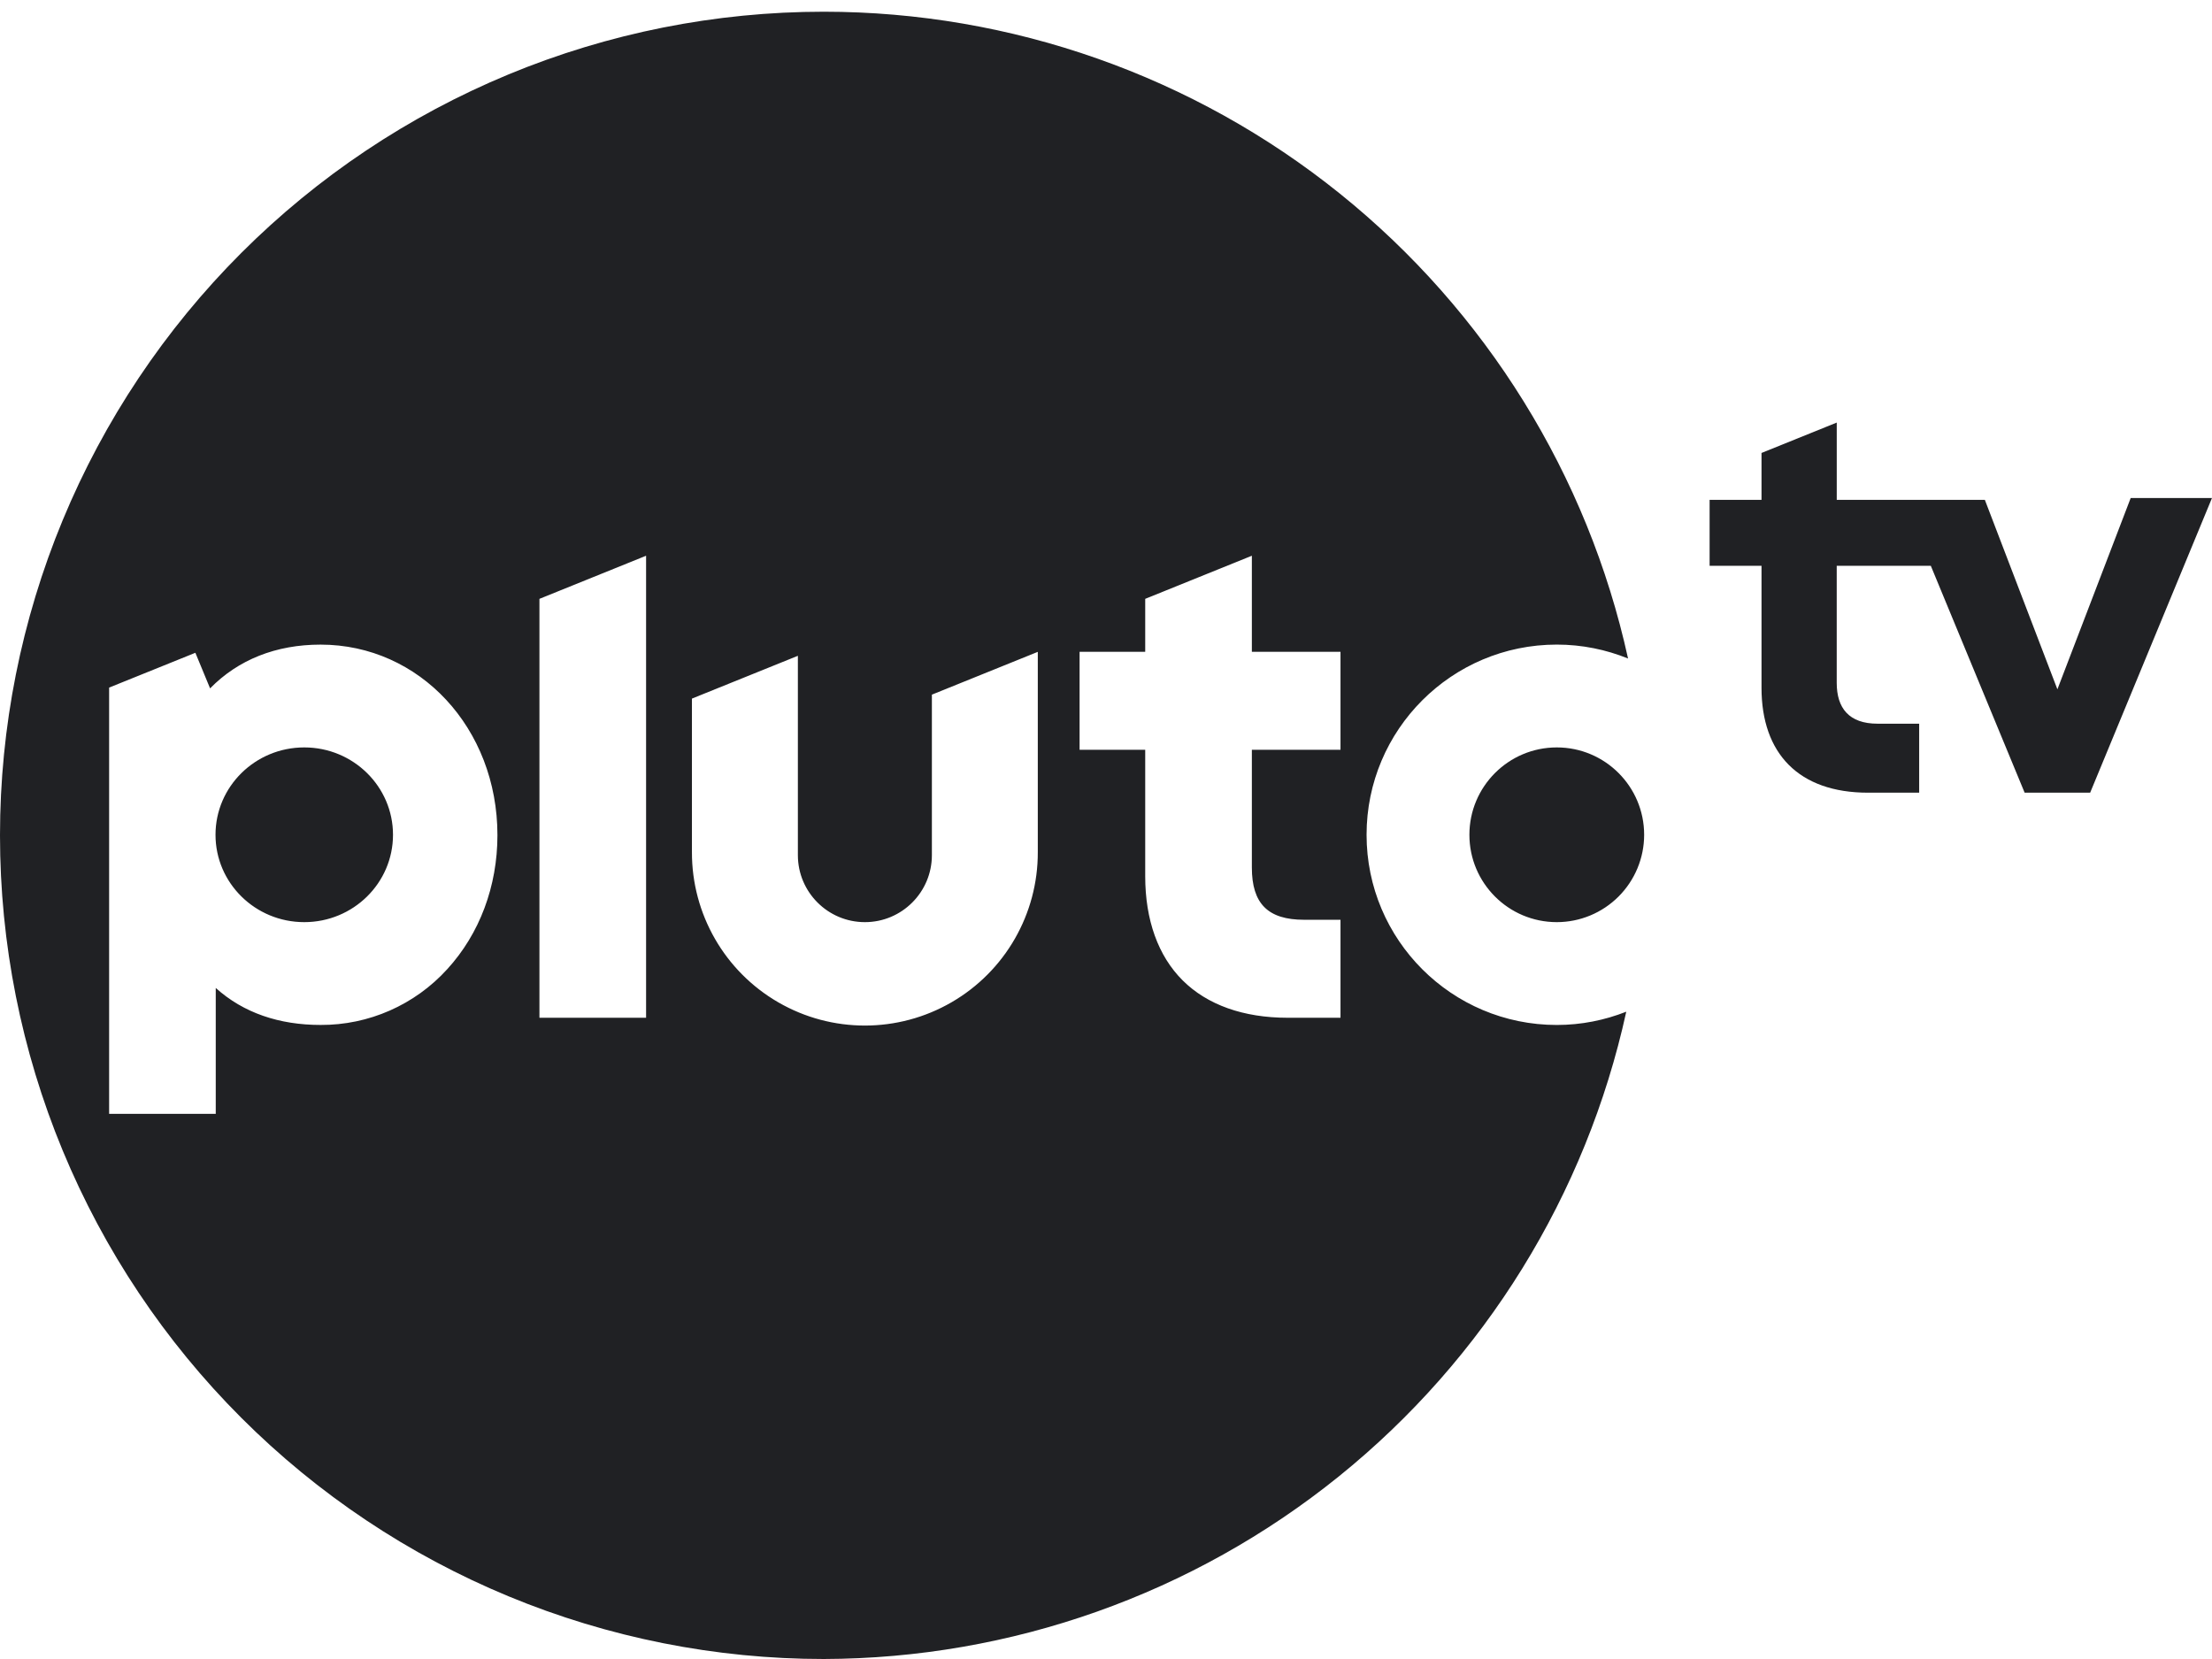
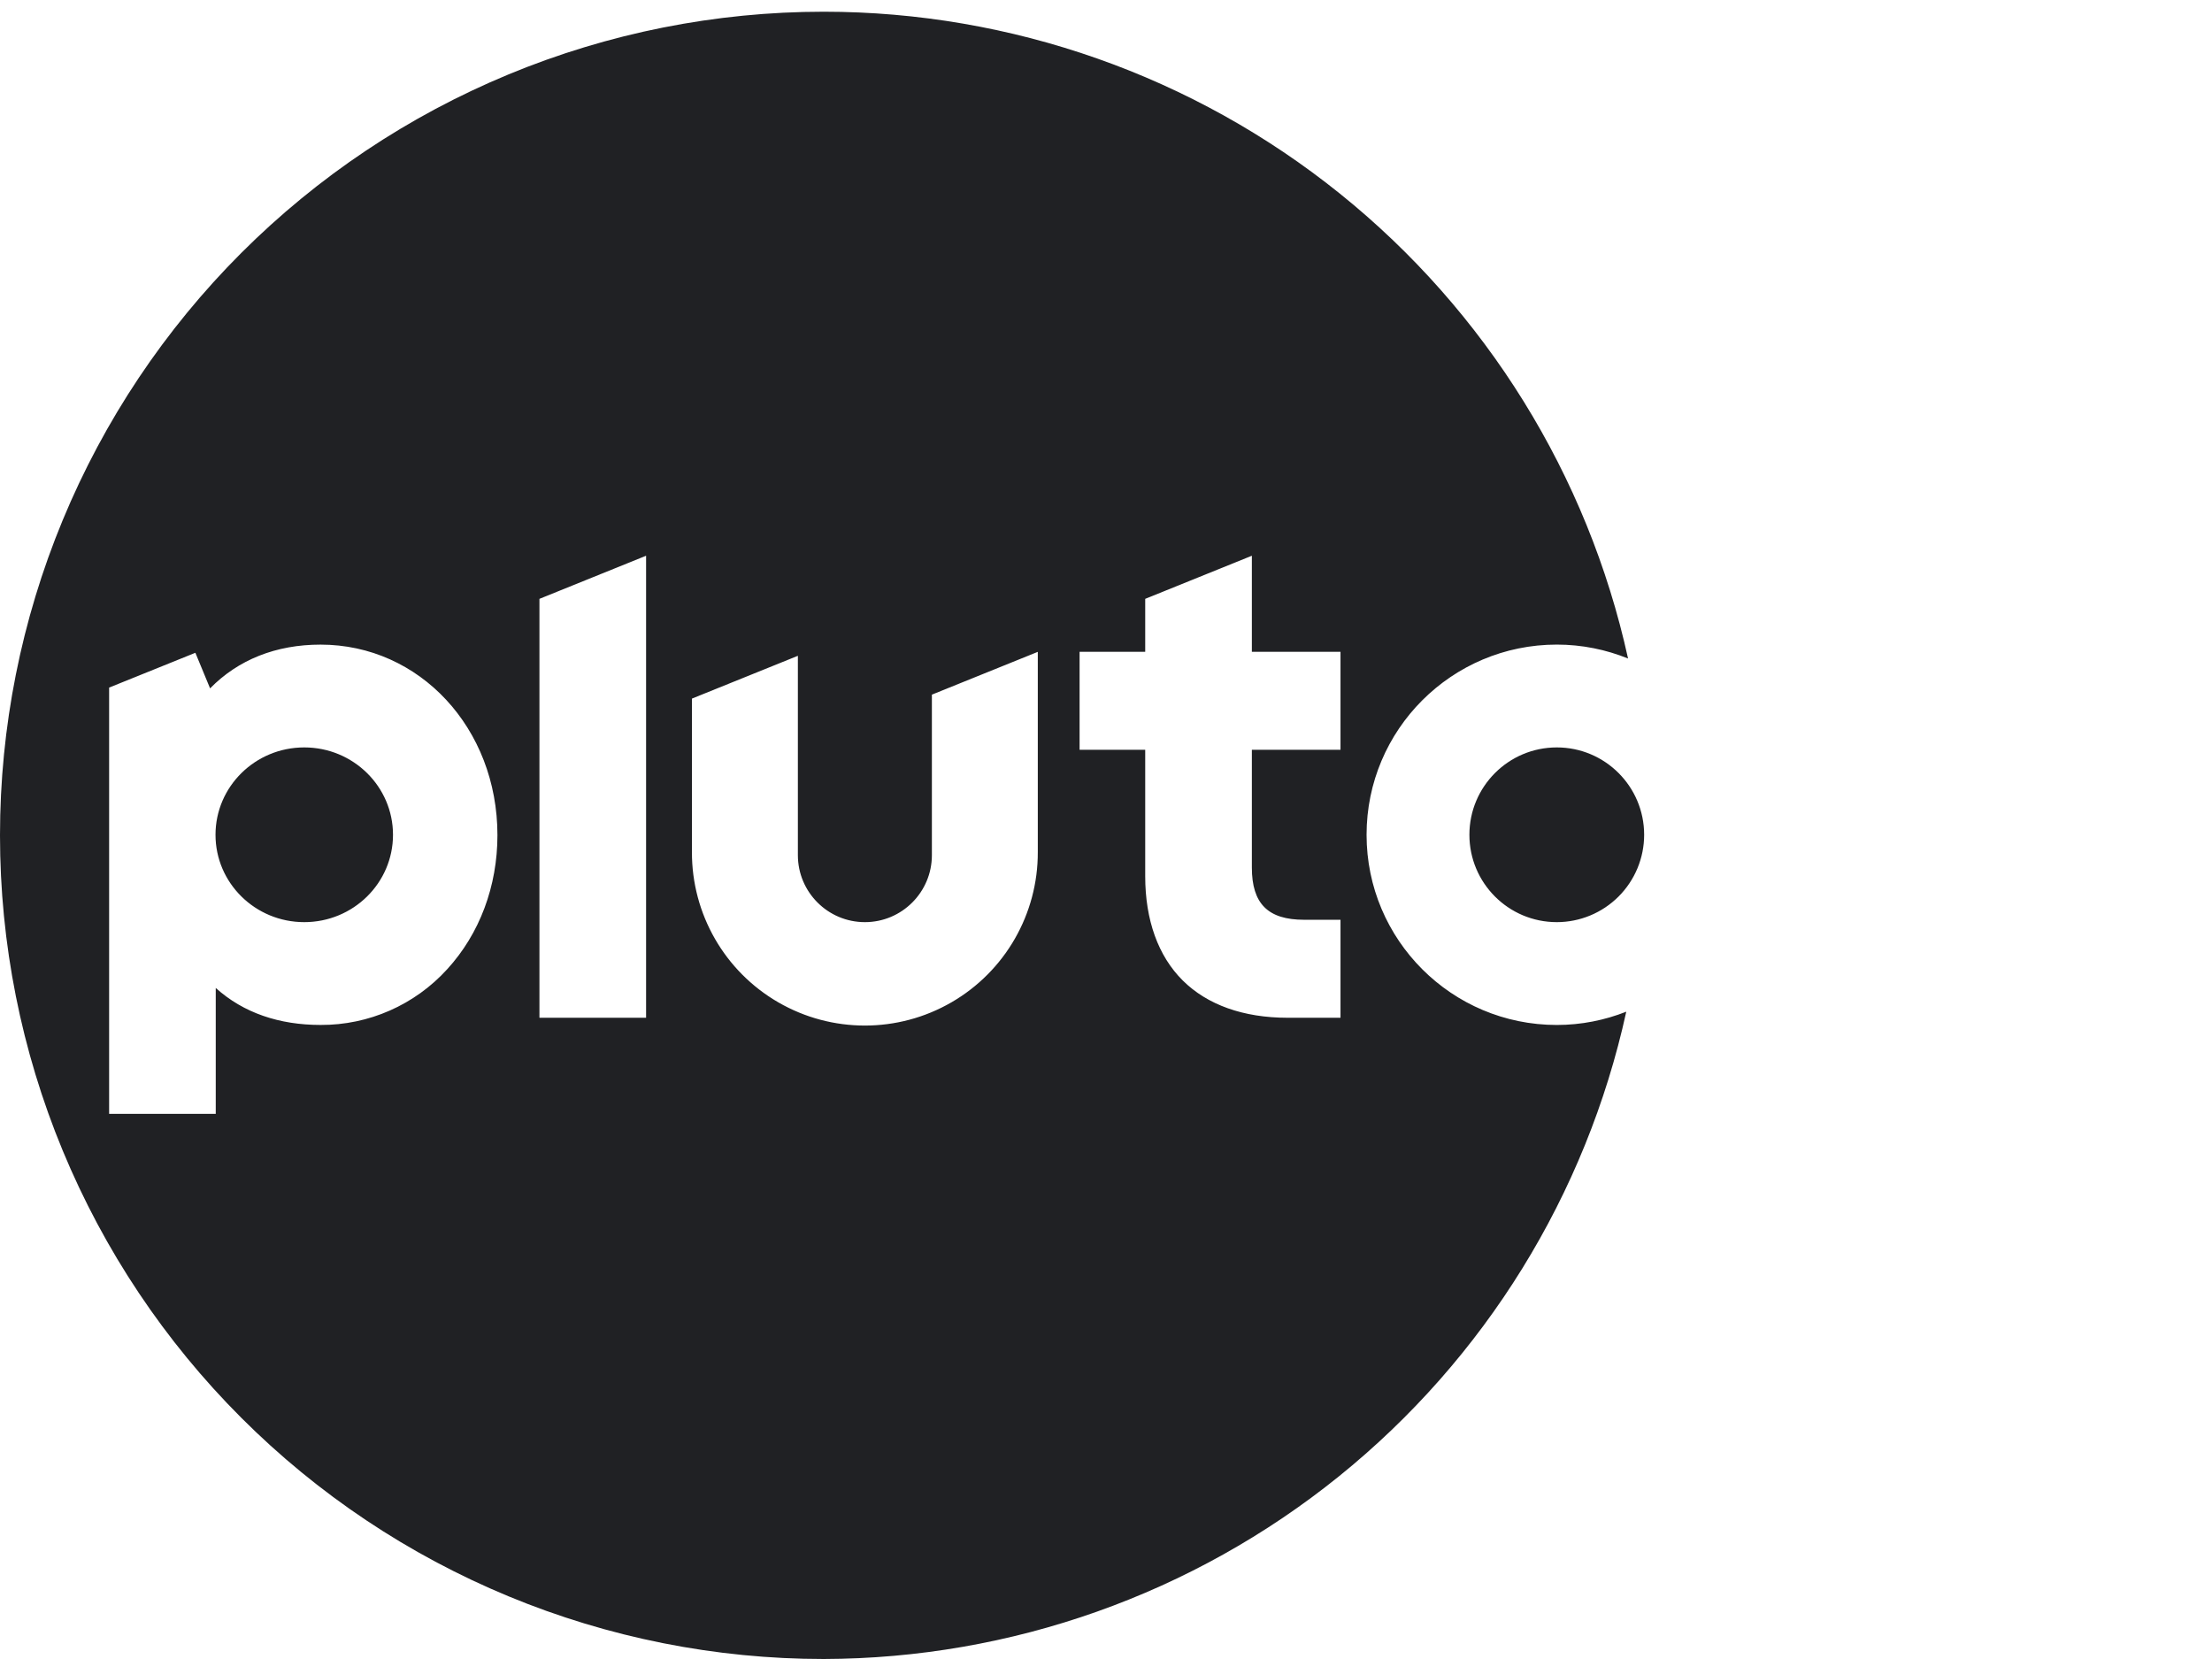
<svg xmlns="http://www.w3.org/2000/svg" width="84" height="63" viewBox="0 0 84 63" fill="none">
-   <path d="M69.75 16.047L66.893 17.201V18.981H64.922V21.486H66.893V26.12C66.893 28.61 68.303 30.102 70.938 30.102H72.88V27.482H71.3C70.212 27.482 69.749 26.888 69.749 25.931V21.486H73.322L76.885 30.102H79.373L83.999 18.913H80.912L78.129 26.177L75.374 18.981H69.75V16.047Z" fill="#202124" />
  <path d="M31.282 0.445C27.174 0.445 23.106 1.254 19.311 2.826C15.515 4.398 12.067 6.702 9.162 9.606C6.257 12.511 3.953 15.959 2.381 19.753C0.809 23.548 -1.83723e-05 27.615 3.20569e-10 31.723C-1.85966e-05 35.83 0.809 39.897 2.381 43.692C3.953 47.487 6.257 50.935 9.162 53.839C12.067 56.744 15.515 59.047 19.311 60.619C23.106 62.191 27.174 63 31.282 63C38.401 62.982 45.301 60.536 50.841 56.067C56.382 51.597 60.233 45.372 61.757 38.419C60.939 38.741 60.051 38.923 59.119 38.923C55.129 38.923 51.895 35.69 51.895 31.701C51.895 27.712 55.129 24.478 59.119 24.478C60.077 24.478 60.989 24.668 61.825 25.007C60.295 18.046 56.432 11.817 50.878 7.35C45.324 2.883 38.41 0.447 31.282 0.445ZM24.535 21.104V38.649H20.485V22.741L24.535 21.104ZM47.539 21.104V24.751H50.905V28.473H47.539V32.945C47.539 34.317 48.151 34.928 49.523 34.928H50.905V38.649H48.893C47.22 38.649 45.844 38.159 44.912 37.231C43.98 36.303 43.489 34.936 43.489 33.274V28.473H40.997V24.751H43.489V22.741L47.539 21.104ZM12.173 24.479C15.939 24.479 18.89 27.657 18.89 31.715C18.89 33.655 18.213 35.462 16.982 36.806C15.752 38.161 14.004 38.931 12.173 38.922C10.611 38.922 9.247 38.468 8.193 37.517V42.297H4.144V26.111L7.419 24.789L7.978 26.141C9.046 25.051 10.481 24.479 12.173 24.479ZM39.41 24.754V32.357C39.418 34.708 38.169 36.884 36.133 38.062C34.099 39.24 31.588 39.24 29.553 38.062C27.518 36.884 26.269 34.708 26.276 32.357V26.529L30.299 24.904V32.474C30.299 33.878 31.439 35.018 32.844 35.018C34.249 35.018 35.388 33.878 35.388 32.474V26.379L39.41 24.754ZM11.554 28.383C9.693 28.383 8.184 29.869 8.184 31.701C8.184 33.533 9.693 35.018 11.554 35.018C13.416 35.018 14.924 33.533 14.924 31.701C14.924 29.869 13.415 28.383 11.554 28.383ZM59.119 28.383C57.286 28.383 55.8 29.869 55.8 31.701C55.8 33.533 57.286 35.018 59.119 35.018C59.999 35.018 60.842 34.668 61.464 34.046C62.086 33.424 62.436 32.581 62.436 31.701C62.436 29.869 60.951 28.383 59.119 28.383Z" fill="#202124" />
</svg>